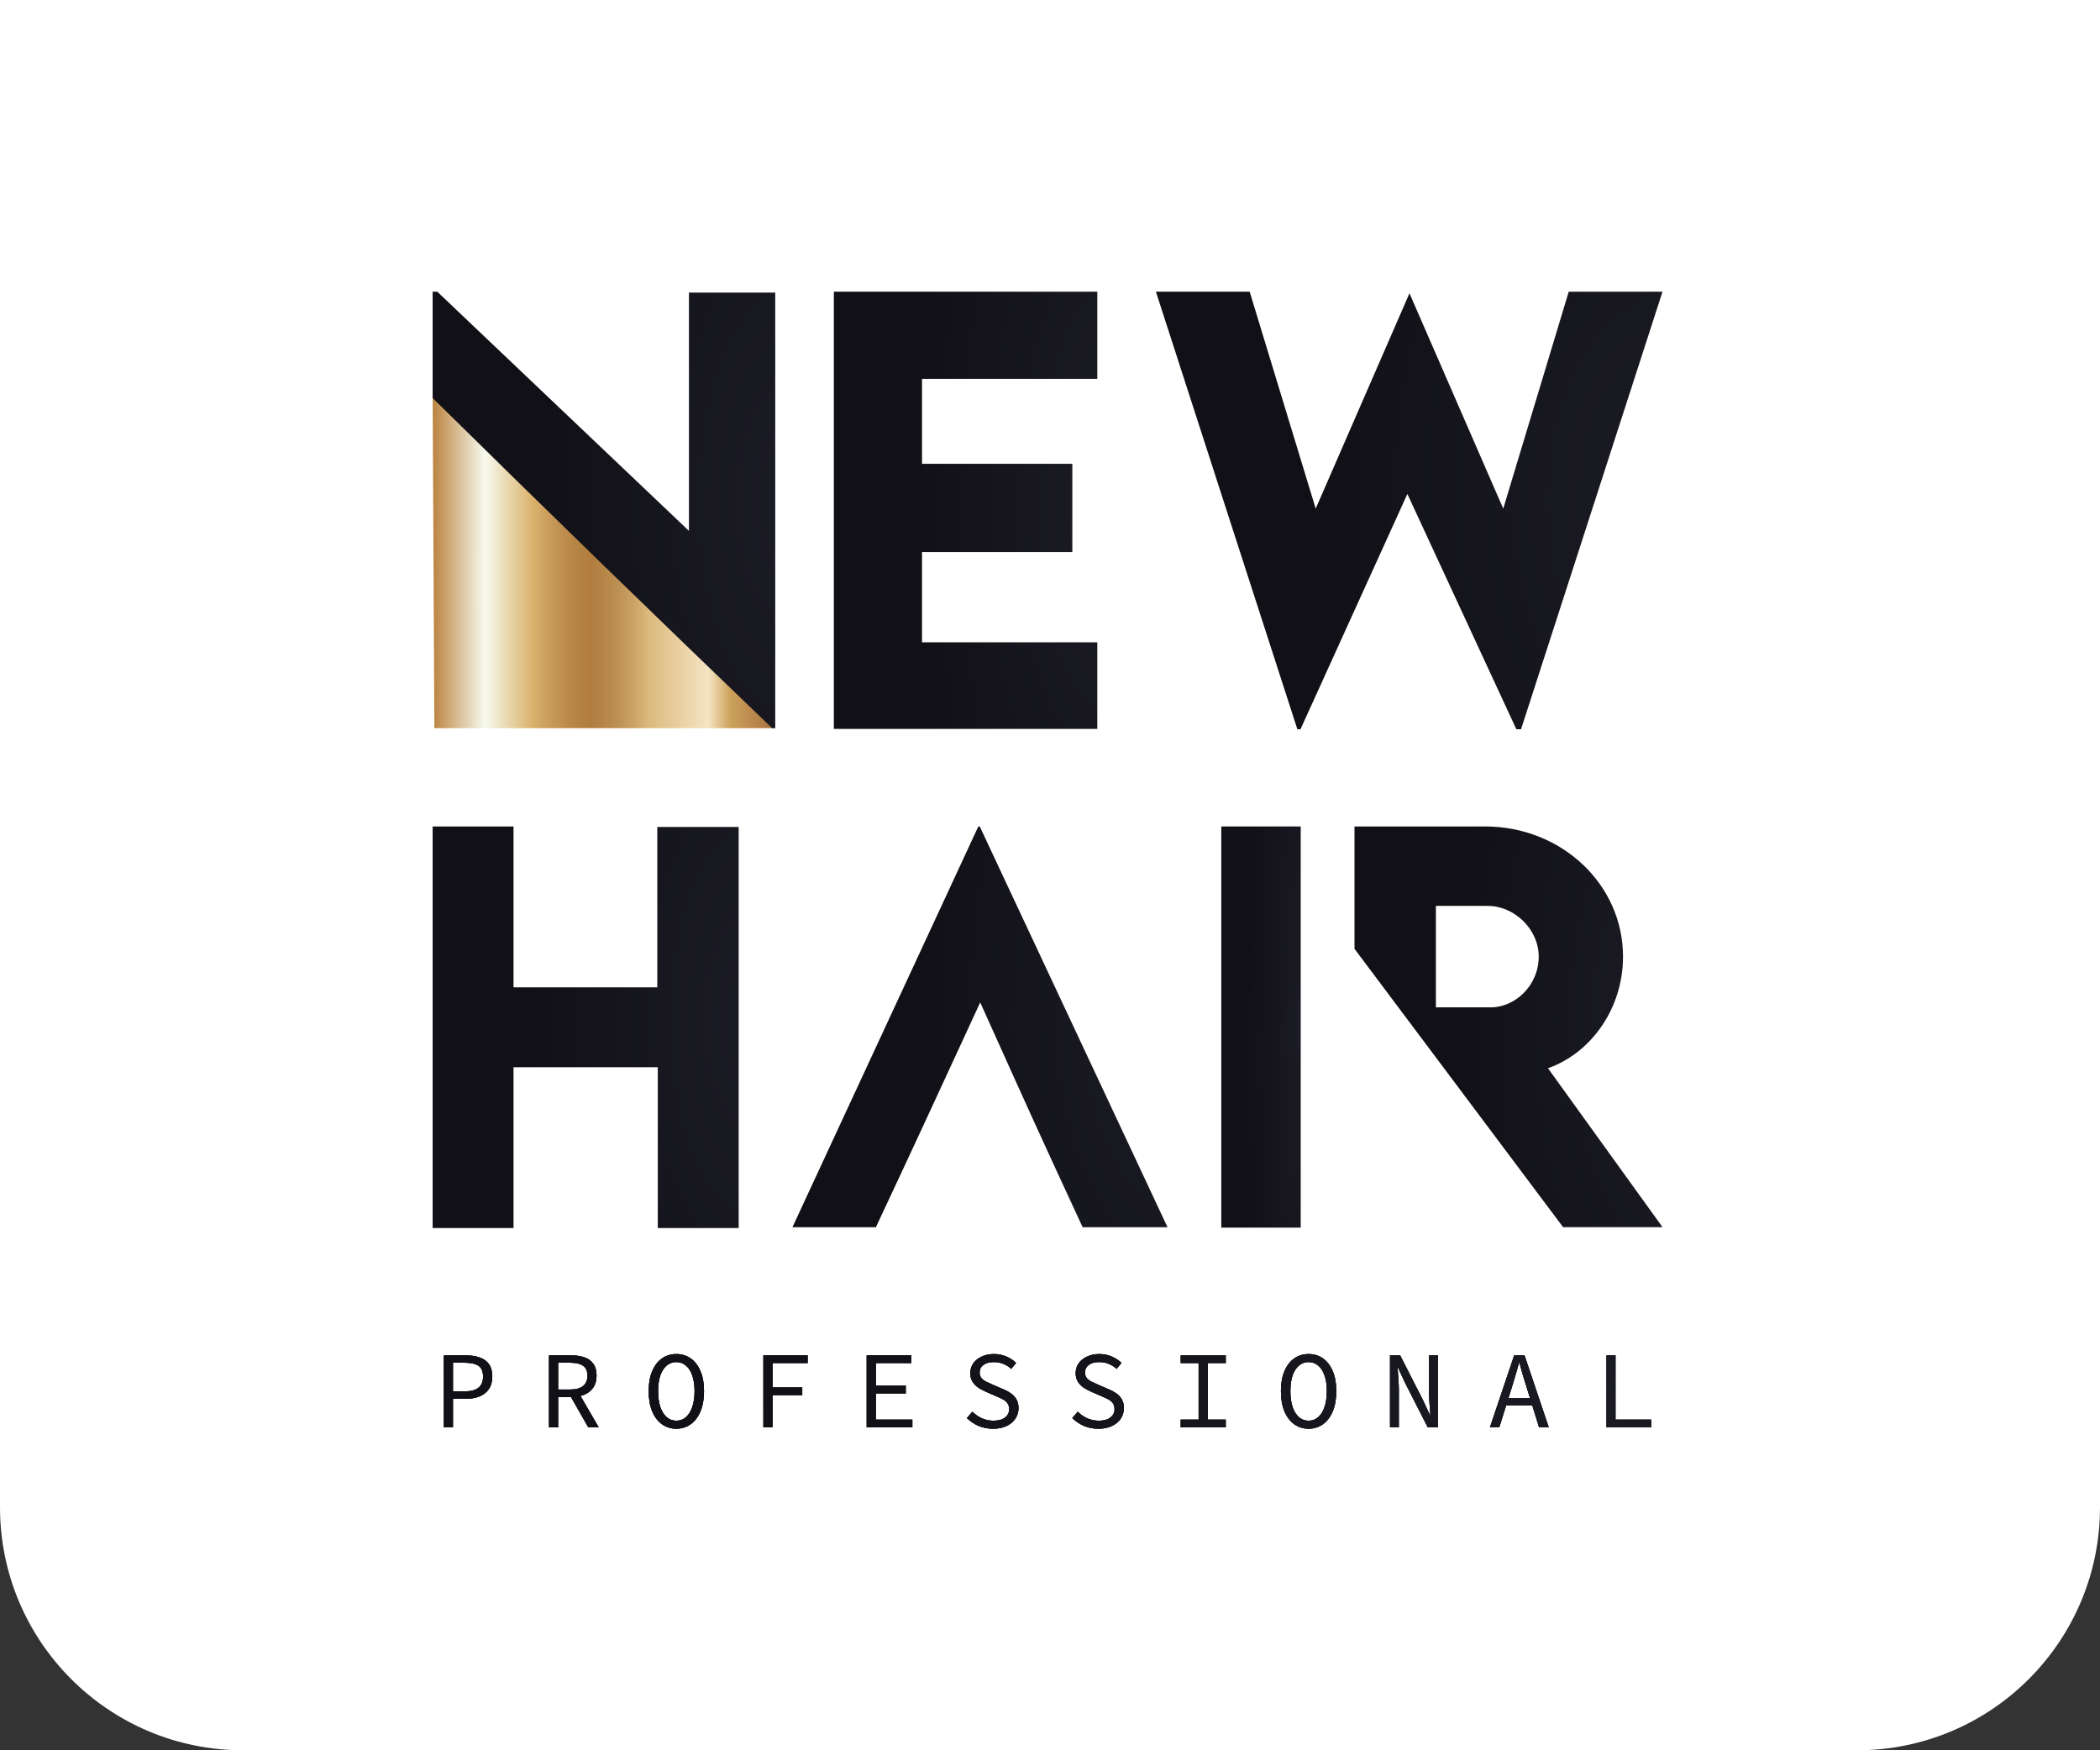
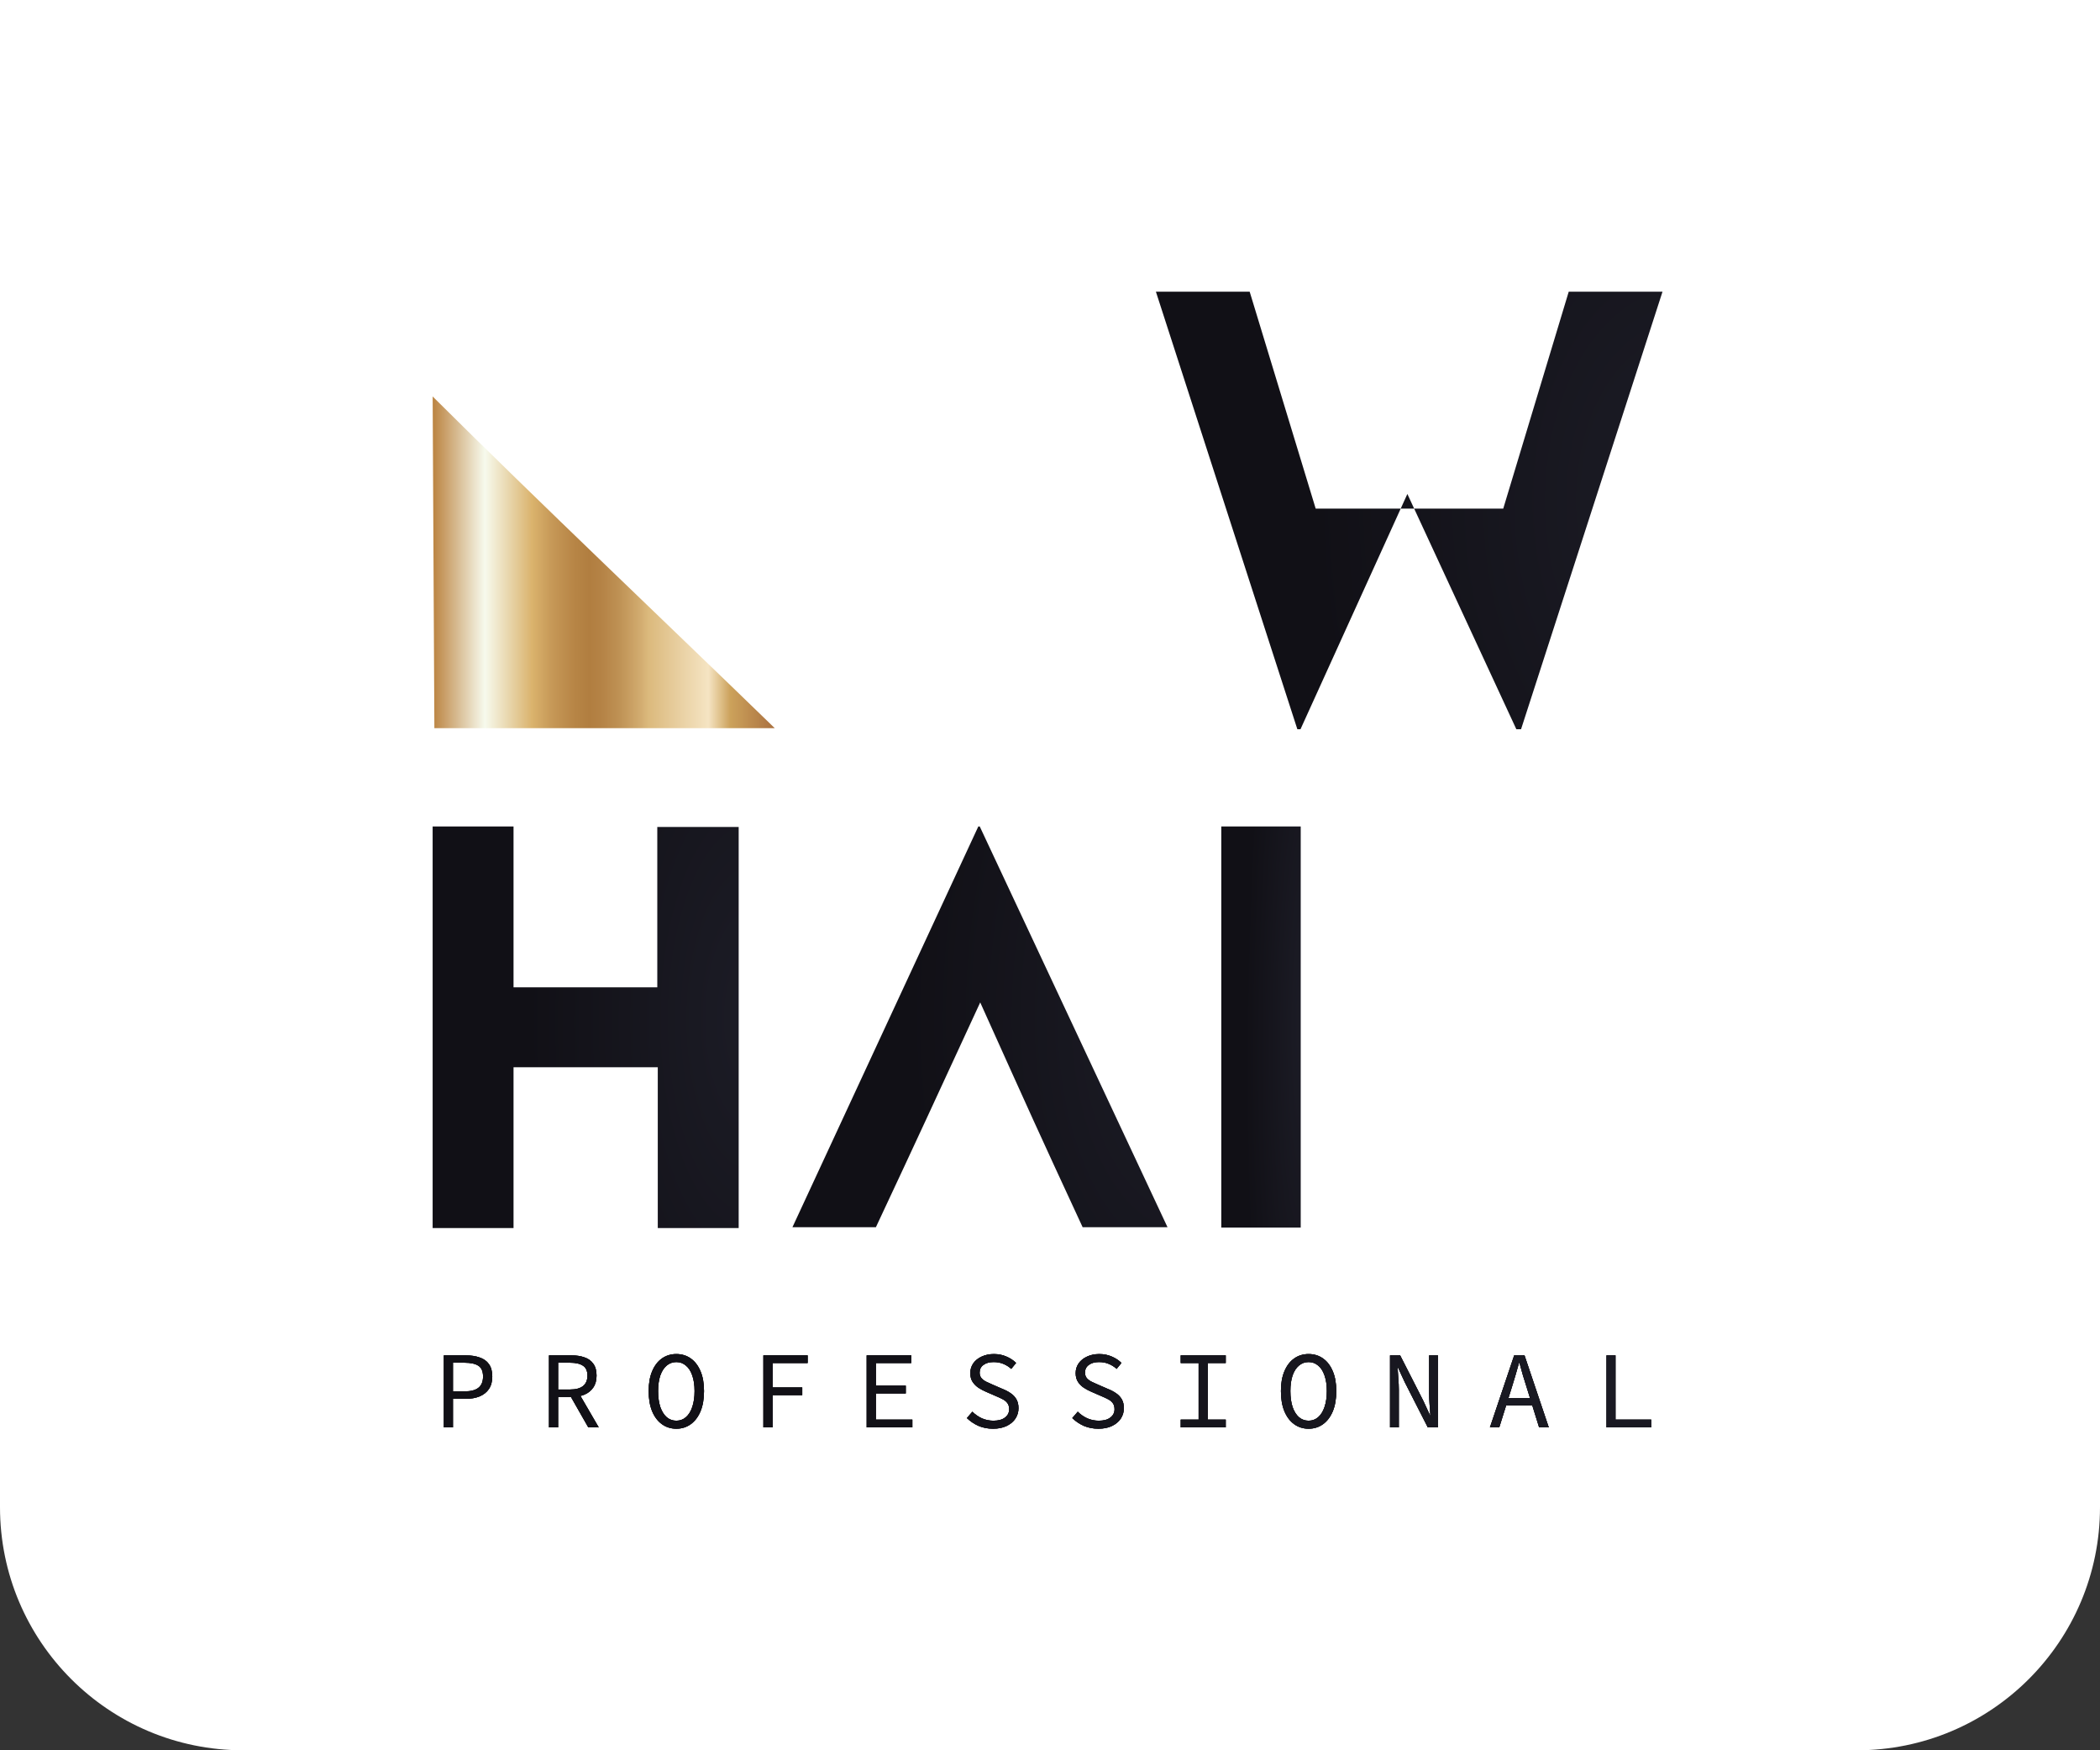
<svg xmlns="http://www.w3.org/2000/svg" width="432" height="360" viewBox="0 0 432 360" fill="none">
  <rect x="0" y="0" width="432" height="360" fill="#333333" stroke="none" />
  <path d="M0 0H432V310C432 337.614 409.614 360 382 360H50C22.386 360 0 337.614 0 310V0Z" fill="white" />
-   <path d="M266.884 149.988H267.531L289.516 101.599L311.932 149.988H312.902L342 60H322.709L309.238 104.617L289.947 60.323L270.656 104.617L257.077 60H237.787L266.884 149.988Z" fill="url(#paint0_radial_207_1738)" />
-   <path d="M189.673 132.116C189.673 125.887 189.673 119.659 189.673 113.54H220.595V95.402H189.673V77.92H225.731V60H171.535V149.926H172.518H189.673H225.731V132.116H189.673Z" fill="url(#paint1_radial_207_1738)" />
+   <path d="M266.884 149.988H267.531L289.516 101.599L311.932 149.988H312.902L342 60H322.709L309.238 104.617L270.656 104.617L257.077 60H237.787L266.884 149.988Z" fill="url(#paint0_radial_207_1738)" />
  <path d="M89 81.546L89.359 149.775H159.384C136.206 127.282 111.966 104.36 89 81.546Z" fill="url(#paint2_linear_207_1738)" />
-   <path d="M141.726 60.079V109.191L89.957 60H89V81.871C112.068 104.62 135.454 127.345 158.841 149.775H159.479V60.185H141.726V60.079Z" fill="url(#paint3_radial_207_1738)" />
  <path d="M222.714 252.416H240.175L201.546 169.988H201.254L163.015 252.416H180.183C189.646 232.223 190.914 229.395 201.644 206.178C212.277 229.785 212.959 231.346 222.714 252.416Z" fill="url(#paint4_radial_207_1738)" />
  <path d="M251.236 252.495H267.577V169.988H251.236V252.495Z" fill="url(#paint5_radial_207_1738)" />
  <path d="M135.213 169.988V203.069H105.641V169.988H89V201.466V219.51V252.591H105.641V219.51C115.565 219.51 125.389 219.51 135.314 219.51V252.591H151.955V170.089H135.213V169.988Z" fill="url(#paint6_radial_207_1738)" />
-   <path d="M318.44 219.715C327.262 216.607 333.879 207.484 333.879 196.757C333.879 181.919 321.247 169.988 305.507 169.988H278.638V181.618V183.222V189.137V195.152L321.548 252.399H324.154H342L318.44 219.715ZM295.381 186.33H306.108C311.422 186.33 316.535 191.042 316.535 196.757C316.535 202.772 311.522 207.484 306.108 207.183H295.381V186.33Z" fill="url(#paint7_radial_207_1738)" />
  <path d="M91.306 293.591V278.772H95.779C96.878 278.772 97.834 278.915 98.647 279.201C99.476 279.472 100.116 279.924 100.568 280.556C101.035 281.189 101.268 282.047 101.268 283.132C101.268 284.171 101.035 285.029 100.568 285.707C100.116 286.37 99.476 286.874 98.647 287.22C97.819 287.552 96.863 287.717 95.779 287.717H93.181V293.591H91.306ZM93.181 286.181H95.553C96.848 286.181 97.804 285.933 98.422 285.436C99.054 284.939 99.37 284.171 99.37 283.132C99.37 282.062 99.054 281.325 98.422 280.918C97.789 280.496 96.833 280.285 95.553 280.285H93.181V286.181ZM112.938 293.591V278.772H117.546C118.555 278.772 119.444 278.907 120.212 279.179C120.995 279.435 121.605 279.871 122.042 280.489C122.494 281.091 122.719 281.904 122.719 282.928C122.719 283.922 122.494 284.743 122.042 285.391C121.605 286.038 120.995 286.528 120.212 286.859C119.444 287.175 118.555 287.333 117.546 287.333H114.813V293.591H112.938ZM114.813 285.797H117.275C118.435 285.797 119.316 285.564 119.918 285.097C120.536 284.615 120.845 283.892 120.845 282.928C120.845 281.965 120.536 281.287 119.918 280.895C119.316 280.489 118.435 280.285 117.275 280.285H114.813V285.797ZM117.162 286.814L118.653 285.82L123.171 293.591H121.025L117.162 286.814ZM139.133 293.862C138.019 293.862 137.033 293.553 136.174 292.936C135.316 292.318 134.646 291.437 134.164 290.293C133.682 289.133 133.441 287.74 133.441 286.114C133.441 284.517 133.682 283.154 134.164 282.025C134.646 280.88 135.316 280.007 136.174 279.404C137.033 278.802 138.019 278.501 139.133 278.501C140.248 278.501 141.234 278.802 142.093 279.404C142.951 280.007 143.621 280.88 144.103 282.025C144.585 283.154 144.826 284.517 144.826 286.114C144.826 287.74 144.585 289.133 144.103 290.293C143.621 291.437 142.951 292.318 142.093 292.936C141.234 293.553 140.248 293.862 139.133 293.862ZM139.133 292.213C139.886 292.213 140.542 291.972 141.099 291.49C141.671 290.993 142.108 290.293 142.409 289.389C142.725 288.47 142.883 287.379 142.883 286.114C142.883 284.864 142.725 283.794 142.409 282.906C142.108 282.017 141.671 281.34 141.099 280.873C140.542 280.391 139.886 280.15 139.133 280.15C138.38 280.15 137.718 280.391 137.146 280.873C136.588 281.34 136.152 282.017 135.835 282.906C135.534 283.794 135.384 284.864 135.384 286.114C135.384 287.379 135.534 288.47 135.835 289.389C136.152 290.293 136.588 290.993 137.146 291.49C137.718 291.972 138.38 292.213 139.133 292.213ZM157.038 293.591V278.772H166.142V280.353H158.936V285.368H165.035V286.949H158.936V293.591H157.038ZM178.287 293.591V278.772H187.458V280.353H180.184V285.007H186.329V286.611H180.184V291.987H187.684V293.591H178.287ZM204.279 293.862C203.194 293.862 202.193 293.666 201.274 293.275C200.371 292.868 199.58 292.333 198.902 291.671L200.032 290.36C200.589 290.918 201.237 291.369 201.974 291.716C202.727 292.047 203.526 292.213 204.369 292.213C205.393 292.213 206.184 291.994 206.741 291.558C207.313 291.121 207.599 290.556 207.599 289.863C207.599 289.336 207.479 288.915 207.238 288.598C207.012 288.282 206.696 288.019 206.289 287.808C205.898 287.597 205.446 287.386 204.934 287.175L202.81 286.249C202.313 286.038 201.816 285.775 201.319 285.458C200.837 285.142 200.431 284.743 200.1 284.261C199.768 283.764 199.603 283.154 199.603 282.431C199.603 281.678 199.806 281.008 200.212 280.421C200.634 279.819 201.214 279.352 201.952 279.02C202.69 278.674 203.526 278.501 204.459 278.501C205.393 278.501 206.252 278.674 207.035 279.02C207.818 279.352 208.48 279.788 209.023 280.331L208.029 281.55C207.547 281.114 207.012 280.775 206.425 280.534C205.837 280.278 205.16 280.15 204.392 280.15C203.533 280.15 202.84 280.346 202.313 280.737C201.786 281.114 201.523 281.641 201.523 282.318C201.523 282.785 201.651 283.169 201.907 283.471C202.178 283.772 202.517 284.02 202.923 284.216C203.33 284.412 203.744 284.6 204.166 284.781L206.244 285.684C206.861 285.925 207.419 286.219 207.916 286.565C208.413 286.897 208.804 287.311 209.09 287.808C209.376 288.305 209.519 288.915 209.519 289.638C209.519 290.421 209.309 291.136 208.887 291.784C208.465 292.416 207.863 292.921 207.08 293.297C206.297 293.674 205.363 293.862 204.279 293.862ZM225.956 293.862C224.872 293.862 223.87 293.666 222.952 293.275C222.048 292.868 221.257 292.333 220.58 291.671L221.709 290.36C222.266 290.918 222.914 291.369 223.652 291.716C224.405 292.047 225.203 292.213 226.046 292.213C227.07 292.213 227.861 291.994 228.418 291.558C228.991 291.121 229.277 290.556 229.277 289.863C229.277 289.336 229.156 288.915 228.915 288.598C228.689 288.282 228.373 288.019 227.967 287.808C227.575 287.597 227.123 287.386 226.611 287.175L224.488 286.249C223.991 286.038 223.494 285.775 222.997 285.458C222.515 285.142 222.108 284.743 221.777 284.261C221.446 283.764 221.28 283.154 221.28 282.431C221.28 281.678 221.483 281.008 221.89 280.421C222.312 279.819 222.891 279.352 223.629 279.02C224.367 278.674 225.203 278.501 226.137 278.501C227.07 278.501 227.929 278.674 228.712 279.02C229.495 279.352 230.158 279.788 230.7 280.331L229.706 281.55C229.224 281.114 228.689 280.775 228.102 280.534C227.515 280.278 226.837 280.15 226.069 280.15C225.211 280.15 224.518 280.346 223.991 280.737C223.464 281.114 223.2 281.641 223.2 282.318C223.2 282.785 223.328 283.169 223.584 283.471C223.855 283.772 224.194 284.02 224.601 284.216C225.007 284.412 225.421 284.6 225.843 284.781L227.921 285.684C228.539 285.925 229.096 286.219 229.593 286.565C230.09 286.897 230.482 287.311 230.768 287.808C231.054 288.305 231.197 288.915 231.197 289.638C231.197 290.421 230.986 291.136 230.564 291.784C230.143 292.416 229.54 292.921 228.757 293.297C227.974 293.674 227.04 293.862 225.956 293.862ZM242.89 293.591V291.987H246.572V280.353H242.89V278.772H252.151V280.353H248.469V291.987H252.151V293.591H242.89ZM269.198 293.862C268.084 293.862 267.097 293.553 266.239 292.936C265.38 292.318 264.71 291.437 264.228 290.293C263.746 289.133 263.505 287.74 263.505 286.114C263.505 284.517 263.746 283.154 264.228 282.025C264.71 280.88 265.38 280.007 266.239 279.404C267.097 278.802 268.084 278.501 269.198 278.501C270.312 278.501 271.299 278.802 272.157 279.404C273.016 280.007 273.686 280.88 274.168 282.025C274.65 283.154 274.891 284.517 274.891 286.114C274.891 287.74 274.65 289.133 274.168 290.293C273.686 291.437 273.016 292.318 272.157 292.936C271.299 293.553 270.312 293.862 269.198 293.862ZM269.198 292.213C269.951 292.213 270.606 291.972 271.163 291.49C271.736 290.993 272.172 290.293 272.473 289.389C272.79 288.47 272.948 287.379 272.948 286.114C272.948 284.864 272.79 283.794 272.473 282.906C272.172 282.017 271.736 281.34 271.163 280.873C270.606 280.391 269.951 280.15 269.198 280.15C268.445 280.15 267.782 280.391 267.21 280.873C266.653 281.34 266.216 282.017 265.9 282.906C265.599 283.794 265.448 284.864 265.448 286.114C265.448 287.379 265.599 288.47 265.9 289.389C266.216 290.293 266.653 290.993 267.21 291.49C267.782 291.972 268.445 292.213 269.198 292.213ZM285.951 293.591V278.772H288.029L292.773 288.079L294.196 291.151H294.241C294.211 290.413 294.158 289.645 294.083 288.847C294.023 288.034 293.993 287.236 293.993 286.452V278.772H295.8V293.591H293.722L288.978 284.284L287.555 281.212H287.509C287.54 281.965 287.585 282.733 287.645 283.516C287.72 284.299 287.758 285.074 287.758 285.843V293.591H285.951ZM306.499 293.591L311.491 278.772H313.615L318.607 293.591H316.619L314.044 285.3C313.788 284.472 313.532 283.651 313.276 282.838C313.035 282.01 312.801 281.166 312.575 280.308H312.485C312.244 281.166 312.003 282.01 311.762 282.838C311.521 283.651 311.273 284.472 311.017 285.3L308.419 293.591H306.499ZM309.119 289.073V287.559H315.919V289.073H309.119ZM330.48 293.591V278.772H332.333V291.987H339.674V293.591H330.48Z" fill="url(#paint8_linear_207_1738)" />
  <g style="mix-blend-mode:lighten">
    <path d="M91.306 293.591V278.772H95.779C96.878 278.772 97.834 278.915 98.647 279.201C99.476 279.472 100.116 279.924 100.568 280.556C101.035 281.189 101.268 282.047 101.268 283.132C101.268 284.171 101.035 285.029 100.568 285.707C100.116 286.37 99.476 286.874 98.647 287.22C97.819 287.552 96.863 287.717 95.779 287.717H93.181V293.591H91.306ZM93.181 286.181H95.553C96.848 286.181 97.804 285.933 98.422 285.436C99.054 284.939 99.37 284.171 99.37 283.132C99.37 282.062 99.054 281.325 98.422 280.918C97.789 280.496 96.833 280.285 95.553 280.285H93.181V286.181ZM112.938 293.591V278.772H117.546C118.555 278.772 119.444 278.907 120.212 279.179C120.995 279.435 121.605 279.871 122.042 280.489C122.494 281.091 122.719 281.904 122.719 282.928C122.719 283.922 122.494 284.743 122.042 285.391C121.605 286.038 120.995 286.528 120.212 286.859C119.444 287.175 118.555 287.333 117.546 287.333H114.813V293.591H112.938ZM114.813 285.797H117.275C118.435 285.797 119.316 285.564 119.918 285.097C120.536 284.615 120.845 283.892 120.845 282.928C120.845 281.965 120.536 281.287 119.918 280.895C119.316 280.489 118.435 280.285 117.275 280.285H114.813V285.797ZM117.162 286.814L118.653 285.82L123.171 293.591H121.025L117.162 286.814ZM139.133 293.862C138.019 293.862 137.033 293.553 136.174 292.936C135.316 292.318 134.646 291.437 134.164 290.293C133.682 289.133 133.441 287.74 133.441 286.114C133.441 284.517 133.682 283.154 134.164 282.025C134.646 280.88 135.316 280.007 136.174 279.404C137.033 278.802 138.019 278.501 139.133 278.501C140.248 278.501 141.234 278.802 142.093 279.404C142.951 280.007 143.621 280.88 144.103 282.025C144.585 283.154 144.826 284.517 144.826 286.114C144.826 287.74 144.585 289.133 144.103 290.293C143.621 291.437 142.951 292.318 142.093 292.936C141.234 293.553 140.248 293.862 139.133 293.862ZM139.133 292.213C139.886 292.213 140.542 291.972 141.099 291.49C141.671 290.993 142.108 290.293 142.409 289.389C142.725 288.47 142.883 287.379 142.883 286.114C142.883 284.864 142.725 283.794 142.409 282.906C142.108 282.017 141.671 281.34 141.099 280.873C140.542 280.391 139.886 280.15 139.133 280.15C138.38 280.15 137.718 280.391 137.146 280.873C136.588 281.34 136.152 282.017 135.835 282.906C135.534 283.794 135.384 284.864 135.384 286.114C135.384 287.379 135.534 288.47 135.835 289.389C136.152 290.293 136.588 290.993 137.146 291.49C137.718 291.972 138.38 292.213 139.133 292.213ZM157.038 293.591V278.772H166.142V280.353H158.936V285.368H165.035V286.949H158.936V293.591H157.038ZM178.287 293.591V278.772H187.458V280.353H180.184V285.007H186.329V286.611H180.184V291.987H187.684V293.591H178.287ZM204.279 293.862C203.194 293.862 202.193 293.666 201.274 293.275C200.371 292.868 199.58 292.333 198.902 291.671L200.032 290.36C200.589 290.918 201.237 291.369 201.974 291.716C202.727 292.047 203.526 292.213 204.369 292.213C205.393 292.213 206.184 291.994 206.741 291.558C207.313 291.121 207.599 290.556 207.599 289.863C207.599 289.336 207.479 288.915 207.238 288.598C207.012 288.282 206.696 288.019 206.289 287.808C205.898 287.597 205.446 287.386 204.934 287.175L202.81 286.249C202.313 286.038 201.816 285.775 201.319 285.458C200.837 285.142 200.431 284.743 200.1 284.261C199.768 283.764 199.603 283.154 199.603 282.431C199.603 281.678 199.806 281.008 200.212 280.421C200.634 279.819 201.214 279.352 201.952 279.02C202.69 278.674 203.526 278.501 204.459 278.501C205.393 278.501 206.252 278.674 207.035 279.02C207.818 279.352 208.48 279.788 209.023 280.331L208.029 281.55C207.547 281.114 207.012 280.775 206.425 280.534C205.837 280.278 205.16 280.15 204.392 280.15C203.533 280.15 202.84 280.346 202.313 280.737C201.786 281.114 201.523 281.641 201.523 282.318C201.523 282.785 201.651 283.169 201.907 283.471C202.178 283.772 202.517 284.02 202.923 284.216C203.33 284.412 203.744 284.6 204.166 284.781L206.244 285.684C206.861 285.925 207.419 286.219 207.916 286.565C208.413 286.897 208.804 287.311 209.09 287.808C209.376 288.305 209.519 288.915 209.519 289.638C209.519 290.421 209.309 291.136 208.887 291.784C208.465 292.416 207.863 292.921 207.08 293.297C206.297 293.674 205.363 293.862 204.279 293.862ZM225.956 293.862C224.872 293.862 223.87 293.666 222.952 293.275C222.048 292.868 221.257 292.333 220.58 291.671L221.709 290.36C222.266 290.918 222.914 291.369 223.652 291.716C224.405 292.047 225.203 292.213 226.046 292.213C227.07 292.213 227.861 291.994 228.418 291.558C228.991 291.121 229.277 290.556 229.277 289.863C229.277 289.336 229.156 288.915 228.915 288.598C228.689 288.282 228.373 288.019 227.967 287.808C227.575 287.597 227.123 287.386 226.611 287.175L224.488 286.249C223.991 286.038 223.494 285.775 222.997 285.458C222.515 285.142 222.108 284.743 221.777 284.261C221.446 283.764 221.28 283.154 221.28 282.431C221.28 281.678 221.483 281.008 221.89 280.421C222.312 279.819 222.891 279.352 223.629 279.02C224.367 278.674 225.203 278.501 226.137 278.501C227.07 278.501 227.929 278.674 228.712 279.02C229.495 279.352 230.158 279.788 230.7 280.331L229.706 281.55C229.224 281.114 228.689 280.775 228.102 280.534C227.515 280.278 226.837 280.15 226.069 280.15C225.211 280.15 224.518 280.346 223.991 280.737C223.464 281.114 223.2 281.641 223.2 282.318C223.2 282.785 223.328 283.169 223.584 283.471C223.855 283.772 224.194 284.02 224.601 284.216C225.007 284.412 225.421 284.6 225.843 284.781L227.921 285.684C228.539 285.925 229.096 286.219 229.593 286.565C230.09 286.897 230.482 287.311 230.768 287.808C231.054 288.305 231.197 288.915 231.197 289.638C231.197 290.421 230.986 291.136 230.564 291.784C230.143 292.416 229.54 292.921 228.757 293.297C227.974 293.674 227.04 293.862 225.956 293.862ZM242.89 293.591V291.987H246.572V280.353H242.89V278.772H252.151V280.353H248.469V291.987H252.151V293.591H242.89ZM269.198 293.862C268.084 293.862 267.097 293.553 266.239 292.936C265.38 292.318 264.71 291.437 264.228 290.293C263.746 289.133 263.505 287.74 263.505 286.114C263.505 284.517 263.746 283.154 264.228 282.025C264.71 280.88 265.38 280.007 266.239 279.404C267.097 278.802 268.084 278.501 269.198 278.501C270.312 278.501 271.299 278.802 272.157 279.404C273.016 280.007 273.686 280.88 274.168 282.025C274.65 283.154 274.891 284.517 274.891 286.114C274.891 287.74 274.65 289.133 274.168 290.293C273.686 291.437 273.016 292.318 272.157 292.936C271.299 293.553 270.312 293.862 269.198 293.862ZM269.198 292.213C269.951 292.213 270.606 291.972 271.163 291.49C271.736 290.993 272.172 290.293 272.473 289.389C272.79 288.47 272.948 287.379 272.948 286.114C272.948 284.864 272.79 283.794 272.473 282.906C272.172 282.017 271.736 281.34 271.163 280.873C270.606 280.391 269.951 280.15 269.198 280.15C268.445 280.15 267.782 280.391 267.21 280.873C266.653 281.34 266.216 282.017 265.9 282.906C265.599 283.794 265.448 284.864 265.448 286.114C265.448 287.379 265.599 288.47 265.9 289.389C266.216 290.293 266.653 290.993 267.21 291.49C267.782 291.972 268.445 292.213 269.198 292.213ZM285.951 293.591V278.772H288.029L292.773 288.079L294.196 291.151H294.241C294.211 290.413 294.158 289.645 294.083 288.847C294.023 288.034 293.993 287.236 293.993 286.452V278.772H295.8V293.591H293.722L288.978 284.284L287.555 281.212H287.509C287.54 281.965 287.585 282.733 287.645 283.516C287.72 284.299 287.758 285.074 287.758 285.843V293.591H285.951ZM306.499 293.591L311.491 278.772H313.615L318.607 293.591H316.619L314.044 285.3C313.788 284.472 313.532 283.651 313.276 282.838C313.035 282.01 312.801 281.166 312.575 280.308H312.485C312.244 281.166 312.003 282.01 311.762 282.838C311.521 283.651 311.273 284.472 311.017 285.3L308.419 293.591H306.499ZM309.119 289.073V287.559H315.919V289.073H309.119ZM330.48 293.591V278.772H332.333V291.987H339.674V293.591H330.48Z" fill="url(#paint9_radial_207_1738)" />
  </g>
  <g style="mix-blend-mode:saturation">
    <path d="M91.306 293.591V278.772H95.779C96.878 278.772 97.834 278.915 98.647 279.201C99.476 279.472 100.116 279.924 100.568 280.556C101.035 281.189 101.268 282.047 101.268 283.132C101.268 284.171 101.035 285.029 100.568 285.707C100.116 286.37 99.476 286.874 98.647 287.22C97.819 287.552 96.863 287.717 95.779 287.717H93.181V293.591H91.306ZM93.181 286.181H95.553C96.848 286.181 97.804 285.933 98.422 285.436C99.054 284.939 99.37 284.171 99.37 283.132C99.37 282.062 99.054 281.325 98.422 280.918C97.789 280.496 96.833 280.285 95.553 280.285H93.181V286.181ZM112.938 293.591V278.772H117.546C118.555 278.772 119.444 278.907 120.212 279.179C120.995 279.435 121.605 279.871 122.042 280.489C122.494 281.091 122.719 281.904 122.719 282.928C122.719 283.922 122.494 284.743 122.042 285.391C121.605 286.038 120.995 286.528 120.212 286.859C119.444 287.175 118.555 287.333 117.546 287.333H114.813V293.591H112.938ZM114.813 285.797H117.275C118.435 285.797 119.316 285.564 119.918 285.097C120.536 284.615 120.845 283.892 120.845 282.928C120.845 281.965 120.536 281.287 119.918 280.895C119.316 280.489 118.435 280.285 117.275 280.285H114.813V285.797ZM117.162 286.814L118.653 285.82L123.171 293.591H121.025L117.162 286.814ZM139.133 293.862C138.019 293.862 137.033 293.553 136.174 292.936C135.316 292.318 134.646 291.437 134.164 290.293C133.682 289.133 133.441 287.74 133.441 286.114C133.441 284.517 133.682 283.154 134.164 282.025C134.646 280.88 135.316 280.007 136.174 279.404C137.033 278.802 138.019 278.501 139.133 278.501C140.248 278.501 141.234 278.802 142.093 279.404C142.951 280.007 143.621 280.88 144.103 282.025C144.585 283.154 144.826 284.517 144.826 286.114C144.826 287.74 144.585 289.133 144.103 290.293C143.621 291.437 142.951 292.318 142.093 292.936C141.234 293.553 140.248 293.862 139.133 293.862ZM139.133 292.213C139.886 292.213 140.542 291.972 141.099 291.49C141.671 290.993 142.108 290.293 142.409 289.389C142.725 288.47 142.883 287.379 142.883 286.114C142.883 284.864 142.725 283.794 142.409 282.906C142.108 282.017 141.671 281.34 141.099 280.873C140.542 280.391 139.886 280.15 139.133 280.15C138.38 280.15 137.718 280.391 137.146 280.873C136.588 281.34 136.152 282.017 135.835 282.906C135.534 283.794 135.384 284.864 135.384 286.114C135.384 287.379 135.534 288.47 135.835 289.389C136.152 290.293 136.588 290.993 137.146 291.49C137.718 291.972 138.38 292.213 139.133 292.213ZM157.038 293.591V278.772H166.142V280.353H158.936V285.368H165.035V286.949H158.936V293.591H157.038ZM178.287 293.591V278.772H187.458V280.353H180.184V285.007H186.329V286.611H180.184V291.987H187.684V293.591H178.287ZM204.279 293.862C203.194 293.862 202.193 293.666 201.274 293.275C200.371 292.868 199.58 292.333 198.902 291.671L200.032 290.36C200.589 290.918 201.237 291.369 201.974 291.716C202.727 292.047 203.526 292.213 204.369 292.213C205.393 292.213 206.184 291.994 206.741 291.558C207.313 291.121 207.599 290.556 207.599 289.863C207.599 289.336 207.479 288.915 207.238 288.598C207.012 288.282 206.696 288.019 206.289 287.808C205.898 287.597 205.446 287.386 204.934 287.175L202.81 286.249C202.313 286.038 201.816 285.775 201.319 285.458C200.837 285.142 200.431 284.743 200.1 284.261C199.768 283.764 199.603 283.154 199.603 282.431C199.603 281.678 199.806 281.008 200.212 280.421C200.634 279.819 201.214 279.352 201.952 279.02C202.69 278.674 203.526 278.501 204.459 278.501C205.393 278.501 206.252 278.674 207.035 279.02C207.818 279.352 208.48 279.788 209.023 280.331L208.029 281.55C207.547 281.114 207.012 280.775 206.425 280.534C205.837 280.278 205.16 280.15 204.392 280.15C203.533 280.15 202.84 280.346 202.313 280.737C201.786 281.114 201.523 281.641 201.523 282.318C201.523 282.785 201.651 283.169 201.907 283.471C202.178 283.772 202.517 284.02 202.923 284.216C203.33 284.412 203.744 284.6 204.166 284.781L206.244 285.684C206.861 285.925 207.419 286.219 207.916 286.565C208.413 286.897 208.804 287.311 209.09 287.808C209.376 288.305 209.519 288.915 209.519 289.638C209.519 290.421 209.309 291.136 208.887 291.784C208.465 292.416 207.863 292.921 207.08 293.297C206.297 293.674 205.363 293.862 204.279 293.862ZM225.956 293.862C224.872 293.862 223.87 293.666 222.952 293.275C222.048 292.868 221.257 292.333 220.58 291.671L221.709 290.36C222.266 290.918 222.914 291.369 223.652 291.716C224.405 292.047 225.203 292.213 226.046 292.213C227.07 292.213 227.861 291.994 228.418 291.558C228.991 291.121 229.277 290.556 229.277 289.863C229.277 289.336 229.156 288.915 228.915 288.598C228.689 288.282 228.373 288.019 227.967 287.808C227.575 287.597 227.123 287.386 226.611 287.175L224.488 286.249C223.991 286.038 223.494 285.775 222.997 285.458C222.515 285.142 222.108 284.743 221.777 284.261C221.446 283.764 221.28 283.154 221.28 282.431C221.28 281.678 221.483 281.008 221.89 280.421C222.312 279.819 222.891 279.352 223.629 279.02C224.367 278.674 225.203 278.501 226.137 278.501C227.07 278.501 227.929 278.674 228.712 279.02C229.495 279.352 230.158 279.788 230.7 280.331L229.706 281.55C229.224 281.114 228.689 280.775 228.102 280.534C227.515 280.278 226.837 280.15 226.069 280.15C225.211 280.15 224.518 280.346 223.991 280.737C223.464 281.114 223.2 281.641 223.2 282.318C223.2 282.785 223.328 283.169 223.584 283.471C223.855 283.772 224.194 284.02 224.601 284.216C225.007 284.412 225.421 284.6 225.843 284.781L227.921 285.684C228.539 285.925 229.096 286.219 229.593 286.565C230.09 286.897 230.482 287.311 230.768 287.808C231.054 288.305 231.197 288.915 231.197 289.638C231.197 290.421 230.986 291.136 230.564 291.784C230.143 292.416 229.54 292.921 228.757 293.297C227.974 293.674 227.04 293.862 225.956 293.862ZM242.89 293.591V291.987H246.572V280.353H242.89V278.772H252.151V280.353H248.469V291.987H252.151V293.591H242.89ZM269.198 293.862C268.084 293.862 267.097 293.553 266.239 292.936C265.38 292.318 264.71 291.437 264.228 290.293C263.746 289.133 263.505 287.74 263.505 286.114C263.505 284.517 263.746 283.154 264.228 282.025C264.71 280.88 265.38 280.007 266.239 279.404C267.097 278.802 268.084 278.501 269.198 278.501C270.312 278.501 271.299 278.802 272.157 279.404C273.016 280.007 273.686 280.88 274.168 282.025C274.65 283.154 274.891 284.517 274.891 286.114C274.891 287.74 274.65 289.133 274.168 290.293C273.686 291.437 273.016 292.318 272.157 292.936C271.299 293.553 270.312 293.862 269.198 293.862ZM269.198 292.213C269.951 292.213 270.606 291.972 271.163 291.49C271.736 290.993 272.172 290.293 272.473 289.389C272.79 288.47 272.948 287.379 272.948 286.114C272.948 284.864 272.79 283.794 272.473 282.906C272.172 282.017 271.736 281.34 271.163 280.873C270.606 280.391 269.951 280.15 269.198 280.15C268.445 280.15 267.782 280.391 267.21 280.873C266.653 281.34 266.216 282.017 265.9 282.906C265.599 283.794 265.448 284.864 265.448 286.114C265.448 287.379 265.599 288.47 265.9 289.389C266.216 290.293 266.653 290.993 267.21 291.49C267.782 291.972 268.445 292.213 269.198 292.213ZM285.951 293.591V278.772H288.029L292.773 288.079L294.196 291.151H294.241C294.211 290.413 294.158 289.645 294.083 288.847C294.023 288.034 293.993 287.236 293.993 286.452V278.772H295.8V293.591H293.722L288.978 284.284L287.555 281.212H287.509C287.54 281.965 287.585 282.733 287.645 283.516C287.72 284.299 287.758 285.074 287.758 285.843V293.591H285.951ZM306.499 293.591L311.491 278.772H313.615L318.607 293.591H316.619L314.044 285.3C313.788 284.472 313.532 283.651 313.276 282.838C313.035 282.01 312.801 281.166 312.575 280.308H312.485C312.244 281.166 312.003 282.01 311.762 282.838C311.521 283.651 311.273 284.472 311.017 285.3L308.419 293.591H306.499ZM309.119 289.073V287.559H315.919V289.073H309.119ZM330.48 293.591V278.772H332.333V291.987H339.674V293.591H330.48Z" fill="url(#paint10_radial_207_1738)" />
  </g>
  <defs>
    <radialGradient id="paint0_radial_207_1738" cx="0" cy="0" r="1" gradientUnits="userSpaceOnUse" gradientTransform="translate(346.531 103.038) rotate(-179.887) scale(76.505 116.803)">
      <stop stop-color="#1C1C26" />
      <stop offset="1" stop-color="#111016" />
    </radialGradient>
    <radialGradient id="paint1_radial_207_1738" cx="0" cy="0" r="1" gradientUnits="userSpaceOnUse" gradientTransform="translate(228.087 103.008) rotate(-179.783) scale(39.786 116.722)">
      <stop stop-color="#1C1C26" />
      <stop offset="1" stop-color="#111016" />
    </radialGradient>
    <linearGradient id="paint2_linear_207_1738" x1="89.392" y1="115.652" x2="158.848" y2="115.652" gradientUnits="userSpaceOnUse">
      <stop stop-color="#BD8746" />
      <stop offset="0.149" stop-color="#F7FAED" />
      <stop offset="0.289" stop-color="#DAB36D" />
      <stop offset="0.348" stop-color="#C69857" />
      <stop offset="0.414" stop-color="#B78546" />
      <stop offset="0.458" stop-color="#B17E40" />
      <stop offset="0.496" stop-color="#B58346" />
      <stop offset="0.549" stop-color="#BF9255" />
      <stop offset="0.61" stop-color="#D2AC70" />
      <stop offset="0.632" stop-color="#DBB97C" />
      <stop offset="0.811" stop-color="#F5E4C3" />
      <stop offset="0.876" stop-color="#CCA25B" />
      <stop offset="1" stop-color="#AC7341" />
    </linearGradient>
    <radialGradient id="paint3_radial_207_1738" cx="0" cy="0" r="1" gradientUnits="userSpaceOnUse" gradientTransform="translate(162.543 102.936) rotate(-179.834) scale(51.74 116.527)">
      <stop stop-color="#1C1C26" />
      <stop offset="1" stop-color="#111016" />
    </radialGradient>
    <radialGradient id="paint4_radial_207_1738" cx="0" cy="0" r="1" gradientUnits="userSpaceOnUse" gradientTransform="translate(243.53 209.41) rotate(-179.861) scale(56.644 106.99)">
      <stop stop-color="#1C1C26" />
      <stop offset="1" stop-color="#111016" />
    </radialGradient>
    <radialGradient id="paint5_radial_207_1738" cx="0" cy="0" r="1" gradientUnits="userSpaceOnUse" gradientTransform="translate(268.288 209.448) rotate(-179.341) scale(11.997 107.085)">
      <stop stop-color="#1C1C26" />
      <stop offset="1" stop-color="#111016" />
    </radialGradient>
    <radialGradient id="paint6_radial_207_1738" cx="0" cy="0" r="1" gradientUnits="userSpaceOnUse" gradientTransform="translate(154.692 209.494) rotate(-179.829) scale(46.216 107.217)">
      <stop stop-color="#1C1C26" />
      <stop offset="1" stop-color="#111016" />
    </radialGradient>
    <radialGradient id="paint7_radial_207_1738" cx="0" cy="0" r="1" gradientUnits="userSpaceOnUse" gradientTransform="translate(344.755 209.402) rotate(-179.83) scale(46.515 106.967)">
      <stop stop-color="#1C1C26" />
      <stop offset="1" stop-color="#111016" />
    </radialGradient>
    <linearGradient id="paint8_linear_207_1738" x1="218.267" y1="295.866" x2="219.482" y2="281.574" gradientUnits="userSpaceOnUse">
      <stop stop-color="#262626" />
      <stop offset="1" />
    </linearGradient>
    <radialGradient id="paint9_radial_207_1738" cx="0" cy="0" r="1" gradientUnits="userSpaceOnUse" gradientTransform="translate(351.957 285.504) rotate(-179.986) scale(184.997 35.046)">
      <stop stop-color="#1C1C26" />
      <stop offset="1" stop-color="#111016" />
    </radialGradient>
    <radialGradient id="paint10_radial_207_1738" cx="0" cy="0" r="1" gradientUnits="userSpaceOnUse" gradientTransform="translate(351.957 285.504) rotate(-179.986) scale(184.997 35.046)">
      <stop stop-color="#1C1C26" />
      <stop offset="1" stop-color="#111016" />
    </radialGradient>
  </defs>
</svg>